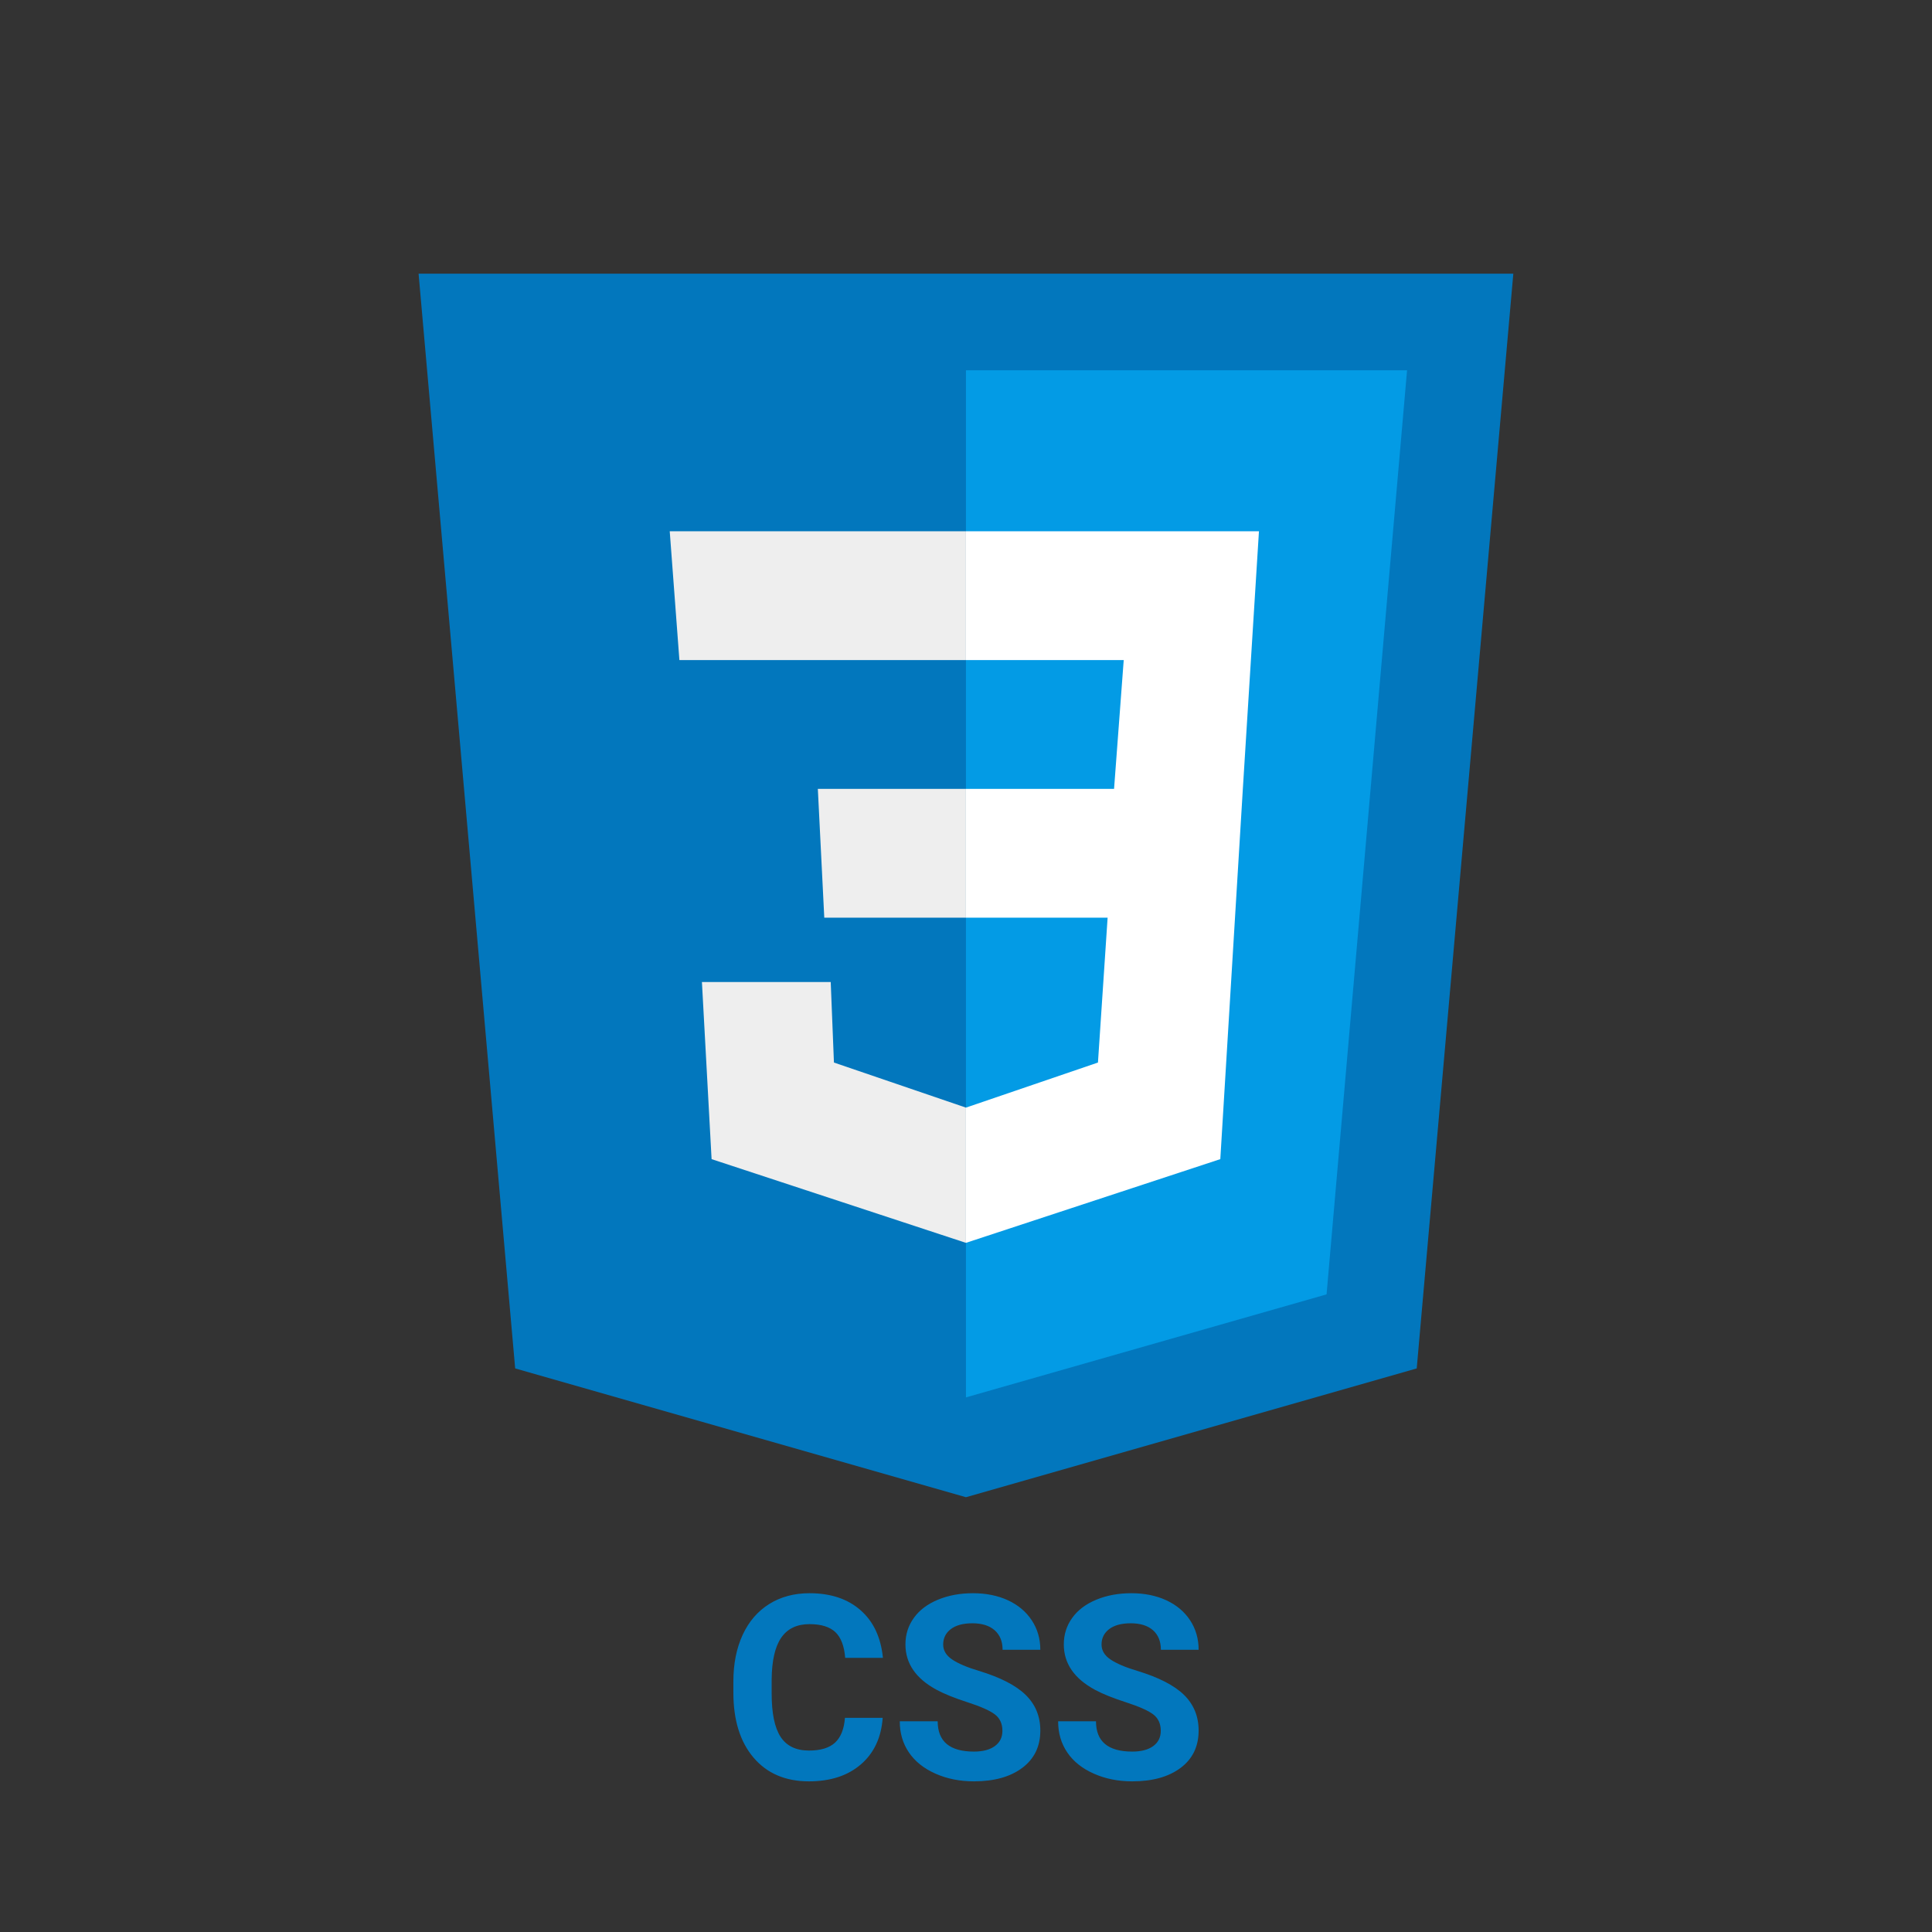
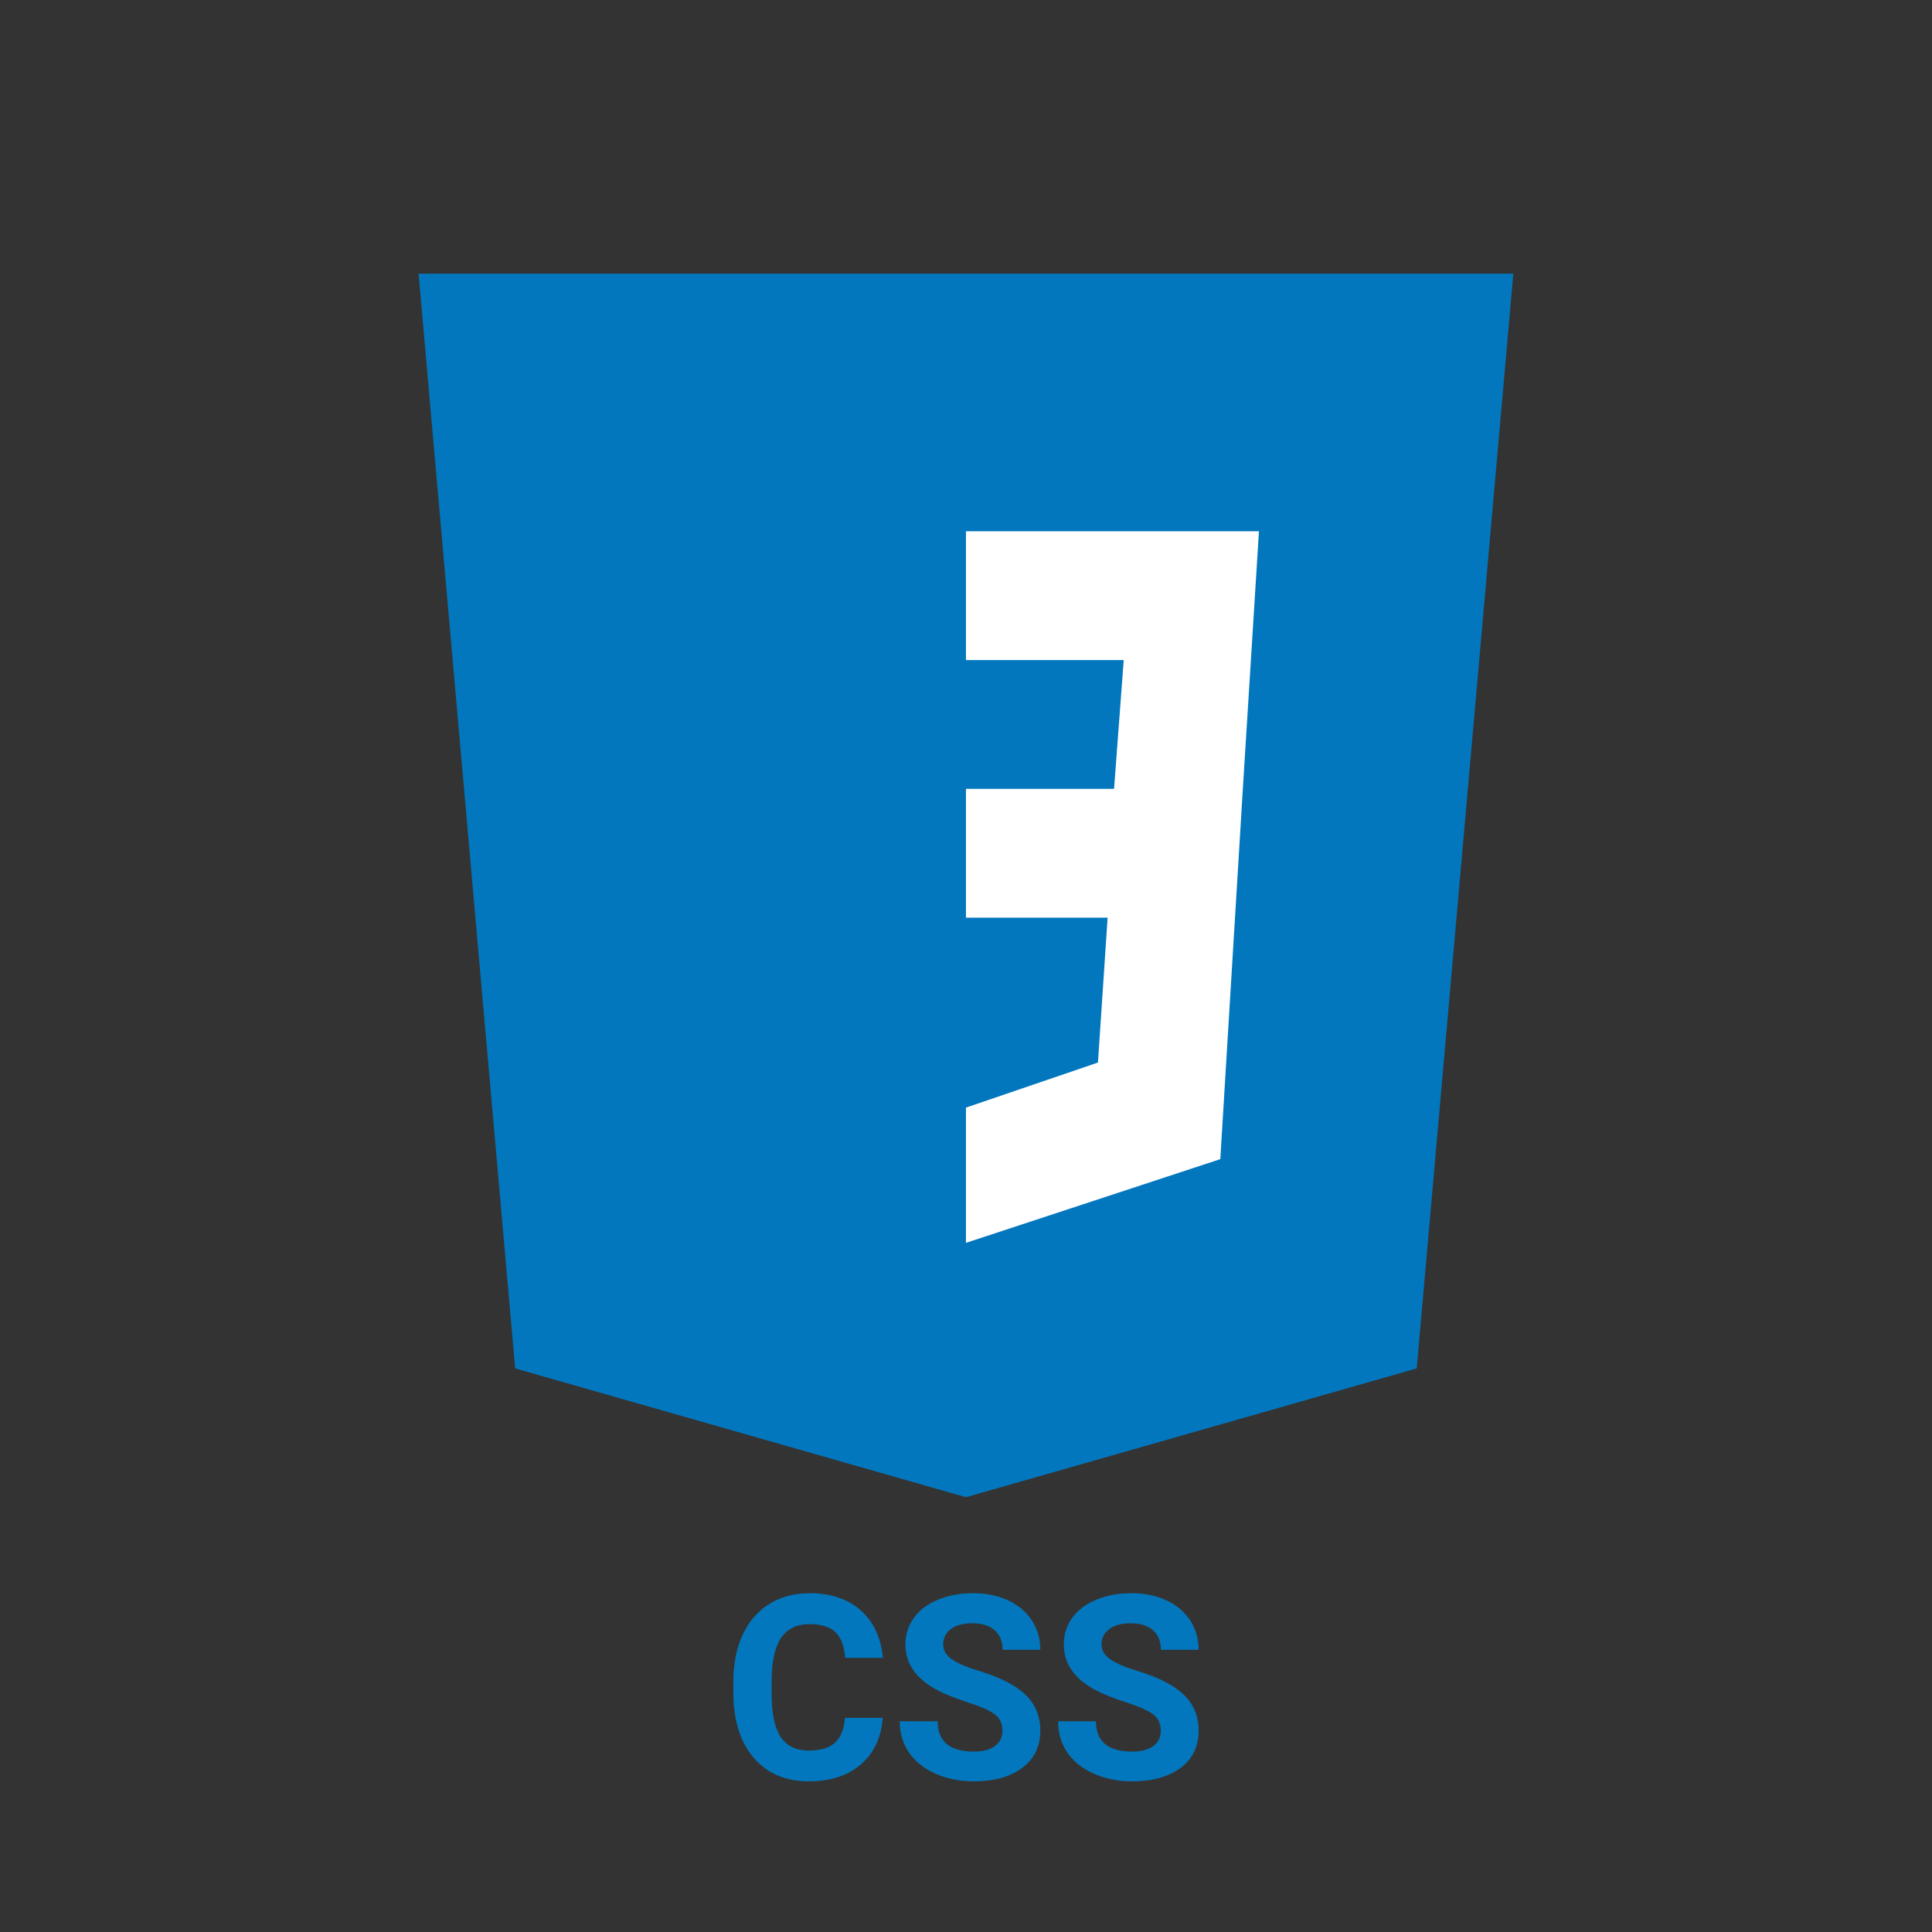
<svg xmlns="http://www.w3.org/2000/svg" viewBox="0,0,256,256" width="48px" height="48px" fill-rule="nonzero">
  <rect x="0" y="0" width="256" height="256" fill="#333333" stroke="none" />
  <g transform="translate(25.6,25.6) scale(0.8,0.8)">
    <g fill="none" fill-rule="nonzero" stroke="none" stroke-width="1" stroke-linecap="butt" stroke-linejoin="miter" stroke-miterlimit="10" stroke-dasharray="" stroke-dashoffset="0" font-family="none" font-weight="none" font-size="none" text-anchor="none" style="mix-blend-mode: normal">
      <g transform="translate(0,-13.333) scale(5.333,5.333)">
        <path d="M41,5h-34l3,34l14,4l14,-4l3,-34z" fill="#0277bd" />
-         <path d="M24,8v31.9l11.2,-3.2l2.5,-28.7z" fill="#039be5" />
        <path d="M33.1,13h-9.1v4h4.9l-0.3,4h-4.6v4h4.4l-0.3,4.5l-4.1,1.4v4.2l7.9,-2.6l0.7,-11.5v0z" fill="#ffffff" />
-         <path d="M24,13v4h-8.9l-0.3,-4zM19.4,21l0.2,4h4.4v-4zM19.8,27h-4l0.3,5.5l7.9,2.6v-4.2l-4.1,-1.4z" fill="#eeeeee" />
      </g>
    </g>
    <g fill="#0277bd" fill-rule="nonzero" stroke="none" stroke-width="1" stroke-linecap="butt" stroke-linejoin="miter" stroke-miterlimit="10" stroke-dasharray="" stroke-dashoffset="0" font-family="none" font-weight="none" font-size="none" text-anchor="none" style="mix-blend-mode: normal">
      <g>
        <path d="M107.95,252.527h6.25c-0.233,3.267 -1.437,5.837 -3.61,7.71c-2.173,1.873 -5.04,2.81 -8.6,2.81v0c-3.887,0 -6.943,-1.307 -9.17,-3.92c-2.233,-2.62 -3.35,-6.213 -3.35,-10.78v0v-1.86c0,-2.913 0.513,-5.483 1.54,-7.71c1.033,-2.22 2.503,-3.923 4.41,-5.11c1.907,-1.187 4.127,-1.78 6.66,-1.78v0c3.5,0 6.317,0.937 8.45,2.81c2.14,1.873 3.377,4.507 3.71,7.9v0h-6.25c-0.153,-1.96 -0.697,-3.383 -1.63,-4.27c-0.94,-0.88 -2.367,-1.32 -4.28,-1.32v0c-2.087,0 -3.647,0.747 -4.68,2.24c-1.033,1.493 -1.563,3.81 -1.59,6.95v0v2.29c0,3.28 0.493,5.677 1.48,7.19c0.993,1.513 2.56,2.27 4.7,2.27v0c1.933,0 3.377,-0.44 4.33,-1.32c0.947,-0.887 1.49,-2.253 1.63,-4.1zM134.03,254.677v0c0,-1.18 -0.417,-2.087 -1.25,-2.72c-0.833,-0.633 -2.333,-1.3 -4.5,-2c-2.167,-0.7 -3.88,-1.39 -5.14,-2.07v0c-3.447,-1.86 -5.17,-4.367 -5.17,-7.52v0c0,-1.64 0.463,-3.103 1.39,-4.39c0.92,-1.287 2.247,-2.29 3.98,-3.01c1.727,-0.72 3.667,-1.08 5.82,-1.08v0c2.167,0 4.097,0.39 5.79,1.17c1.693,0.787 3.01,1.897 3.95,3.33c0.94,1.427 1.41,3.05 1.41,4.87v0h-6.25c0,-1.387 -0.44,-2.467 -1.32,-3.24c-0.873,-0.767 -2.1,-1.15 -3.68,-1.15v0c-1.533,0 -2.723,0.32 -3.57,0.96c-0.847,0.647 -1.27,1.5 -1.27,2.56v0c0,0.987 0.497,1.813 1.49,2.48c0.993,0.667 2.457,1.29 4.39,1.87v0c3.553,1.073 6.143,2.4 7.77,3.98c1.627,1.587 2.44,3.56 2.44,5.92v0c0,2.62 -0.993,4.677 -2.98,6.17c-1.987,1.493 -4.66,2.24 -8.02,2.24v0c-2.333,0 -4.46,-0.427 -6.38,-1.28c-1.913,-0.853 -3.377,-2.023 -4.39,-3.51c-1.007,-1.487 -1.51,-3.207 -1.51,-5.16v0h6.28c0,3.347 2,5.02 6,5.02v0c1.48,0 2.637,-0.303 3.47,-0.91c0.833,-0.607 1.25,-1.45 1.25,-2.53zM160.26,254.677v0c0,-1.18 -0.417,-2.087 -1.25,-2.72c-0.833,-0.633 -2.333,-1.3 -4.5,-2c-2.167,-0.7 -3.88,-1.39 -5.14,-2.07v0c-3.447,-1.86 -5.17,-4.367 -5.17,-7.52v0c0,-1.64 0.463,-3.103 1.39,-4.39c0.92,-1.287 2.247,-2.29 3.98,-3.01c1.727,-0.72 3.667,-1.08 5.82,-1.08v0c2.167,0 4.097,0.39 5.79,1.17c1.693,0.787 3.01,1.897 3.95,3.33c0.933,1.427 1.4,3.05 1.4,4.87v0h-6.25c0,-1.387 -0.437,-2.467 -1.31,-3.24c-0.873,-0.767 -2.103,-1.15 -3.69,-1.15v0c-1.527,0 -2.713,0.32 -3.56,0.96c-0.847,0.647 -1.27,1.5 -1.27,2.56v0c0,0.987 0.497,1.813 1.49,2.48c0.993,0.667 2.457,1.29 4.39,1.87v0c3.553,1.073 6.143,2.4 7.77,3.98c1.62,1.587 2.43,3.56 2.43,5.92v0c0,2.62 -0.99,4.677 -2.97,6.17c-1.987,1.493 -4.663,2.24 -8.03,2.24v0c-2.333,0 -4.457,-0.427 -6.37,-1.28c-1.92,-0.853 -3.383,-2.023 -4.39,-3.51c-1.007,-1.487 -1.51,-3.207 -1.51,-5.16v0h6.27c0,3.347 2,5.02 6,5.02v0c1.487,0 2.647,-0.303 3.48,-0.91c0.833,-0.607 1.25,-1.45 1.25,-2.53z" />
      </g>
    </g>
  </g>
</svg>